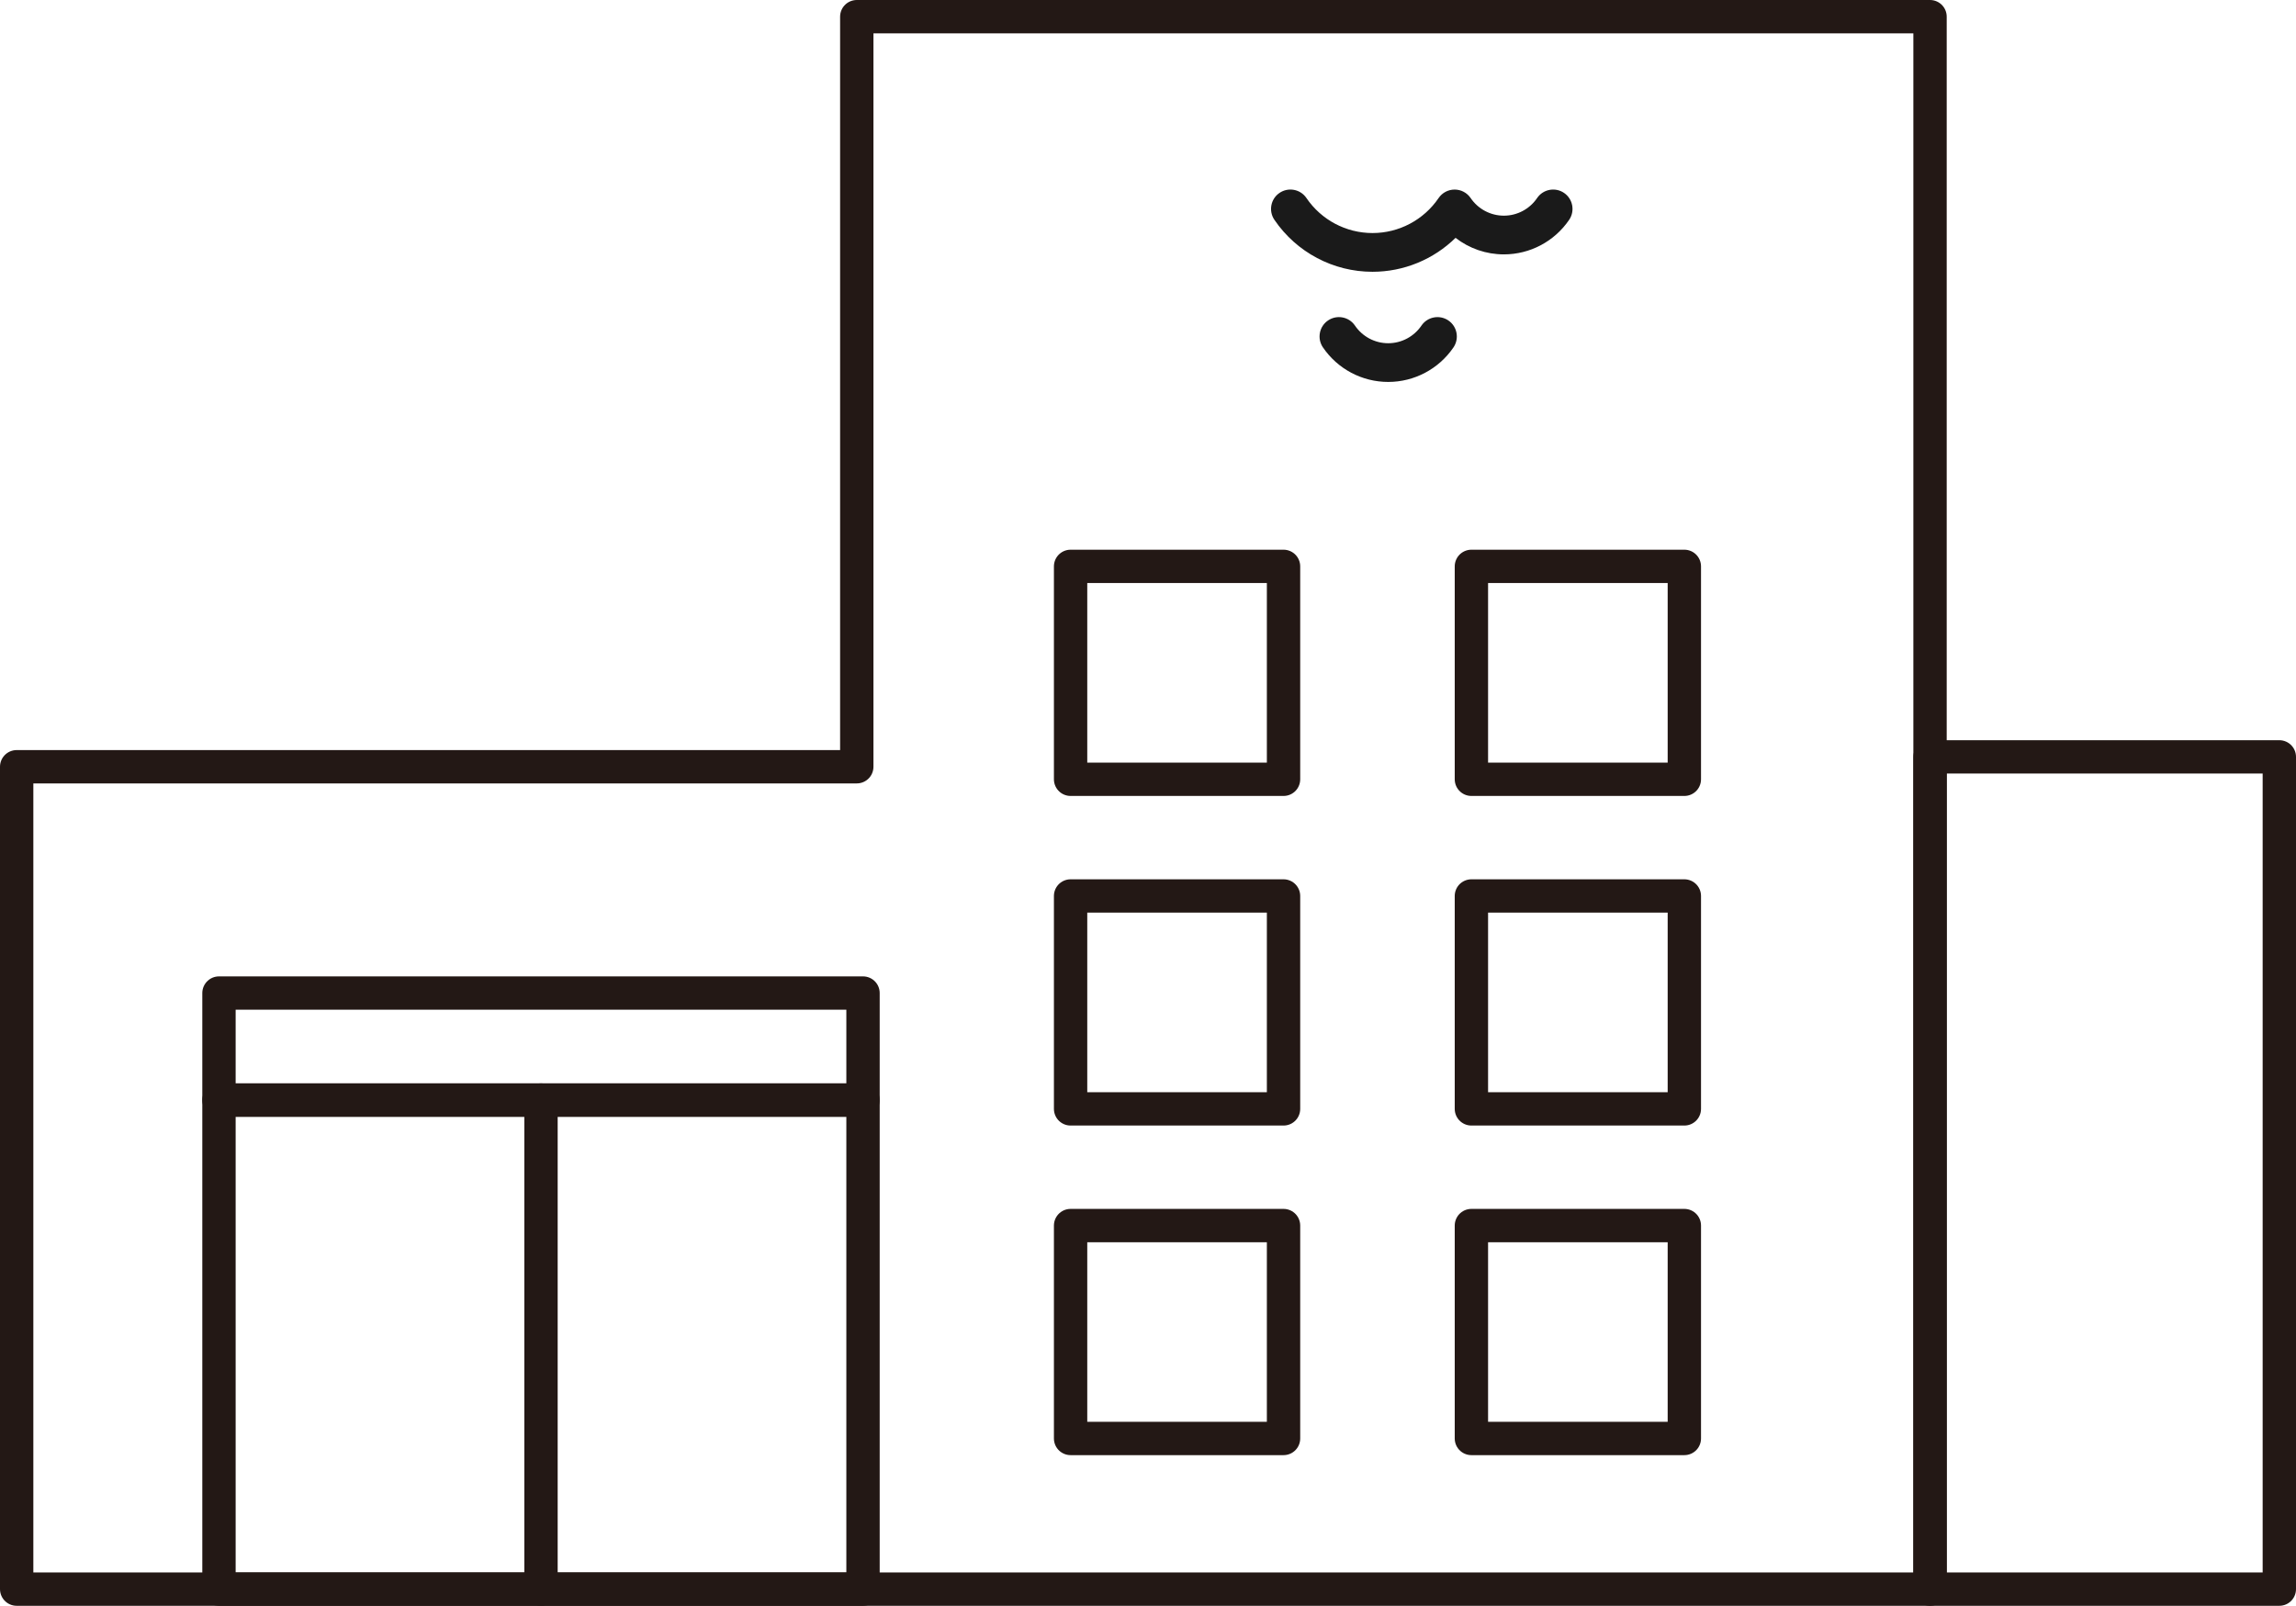
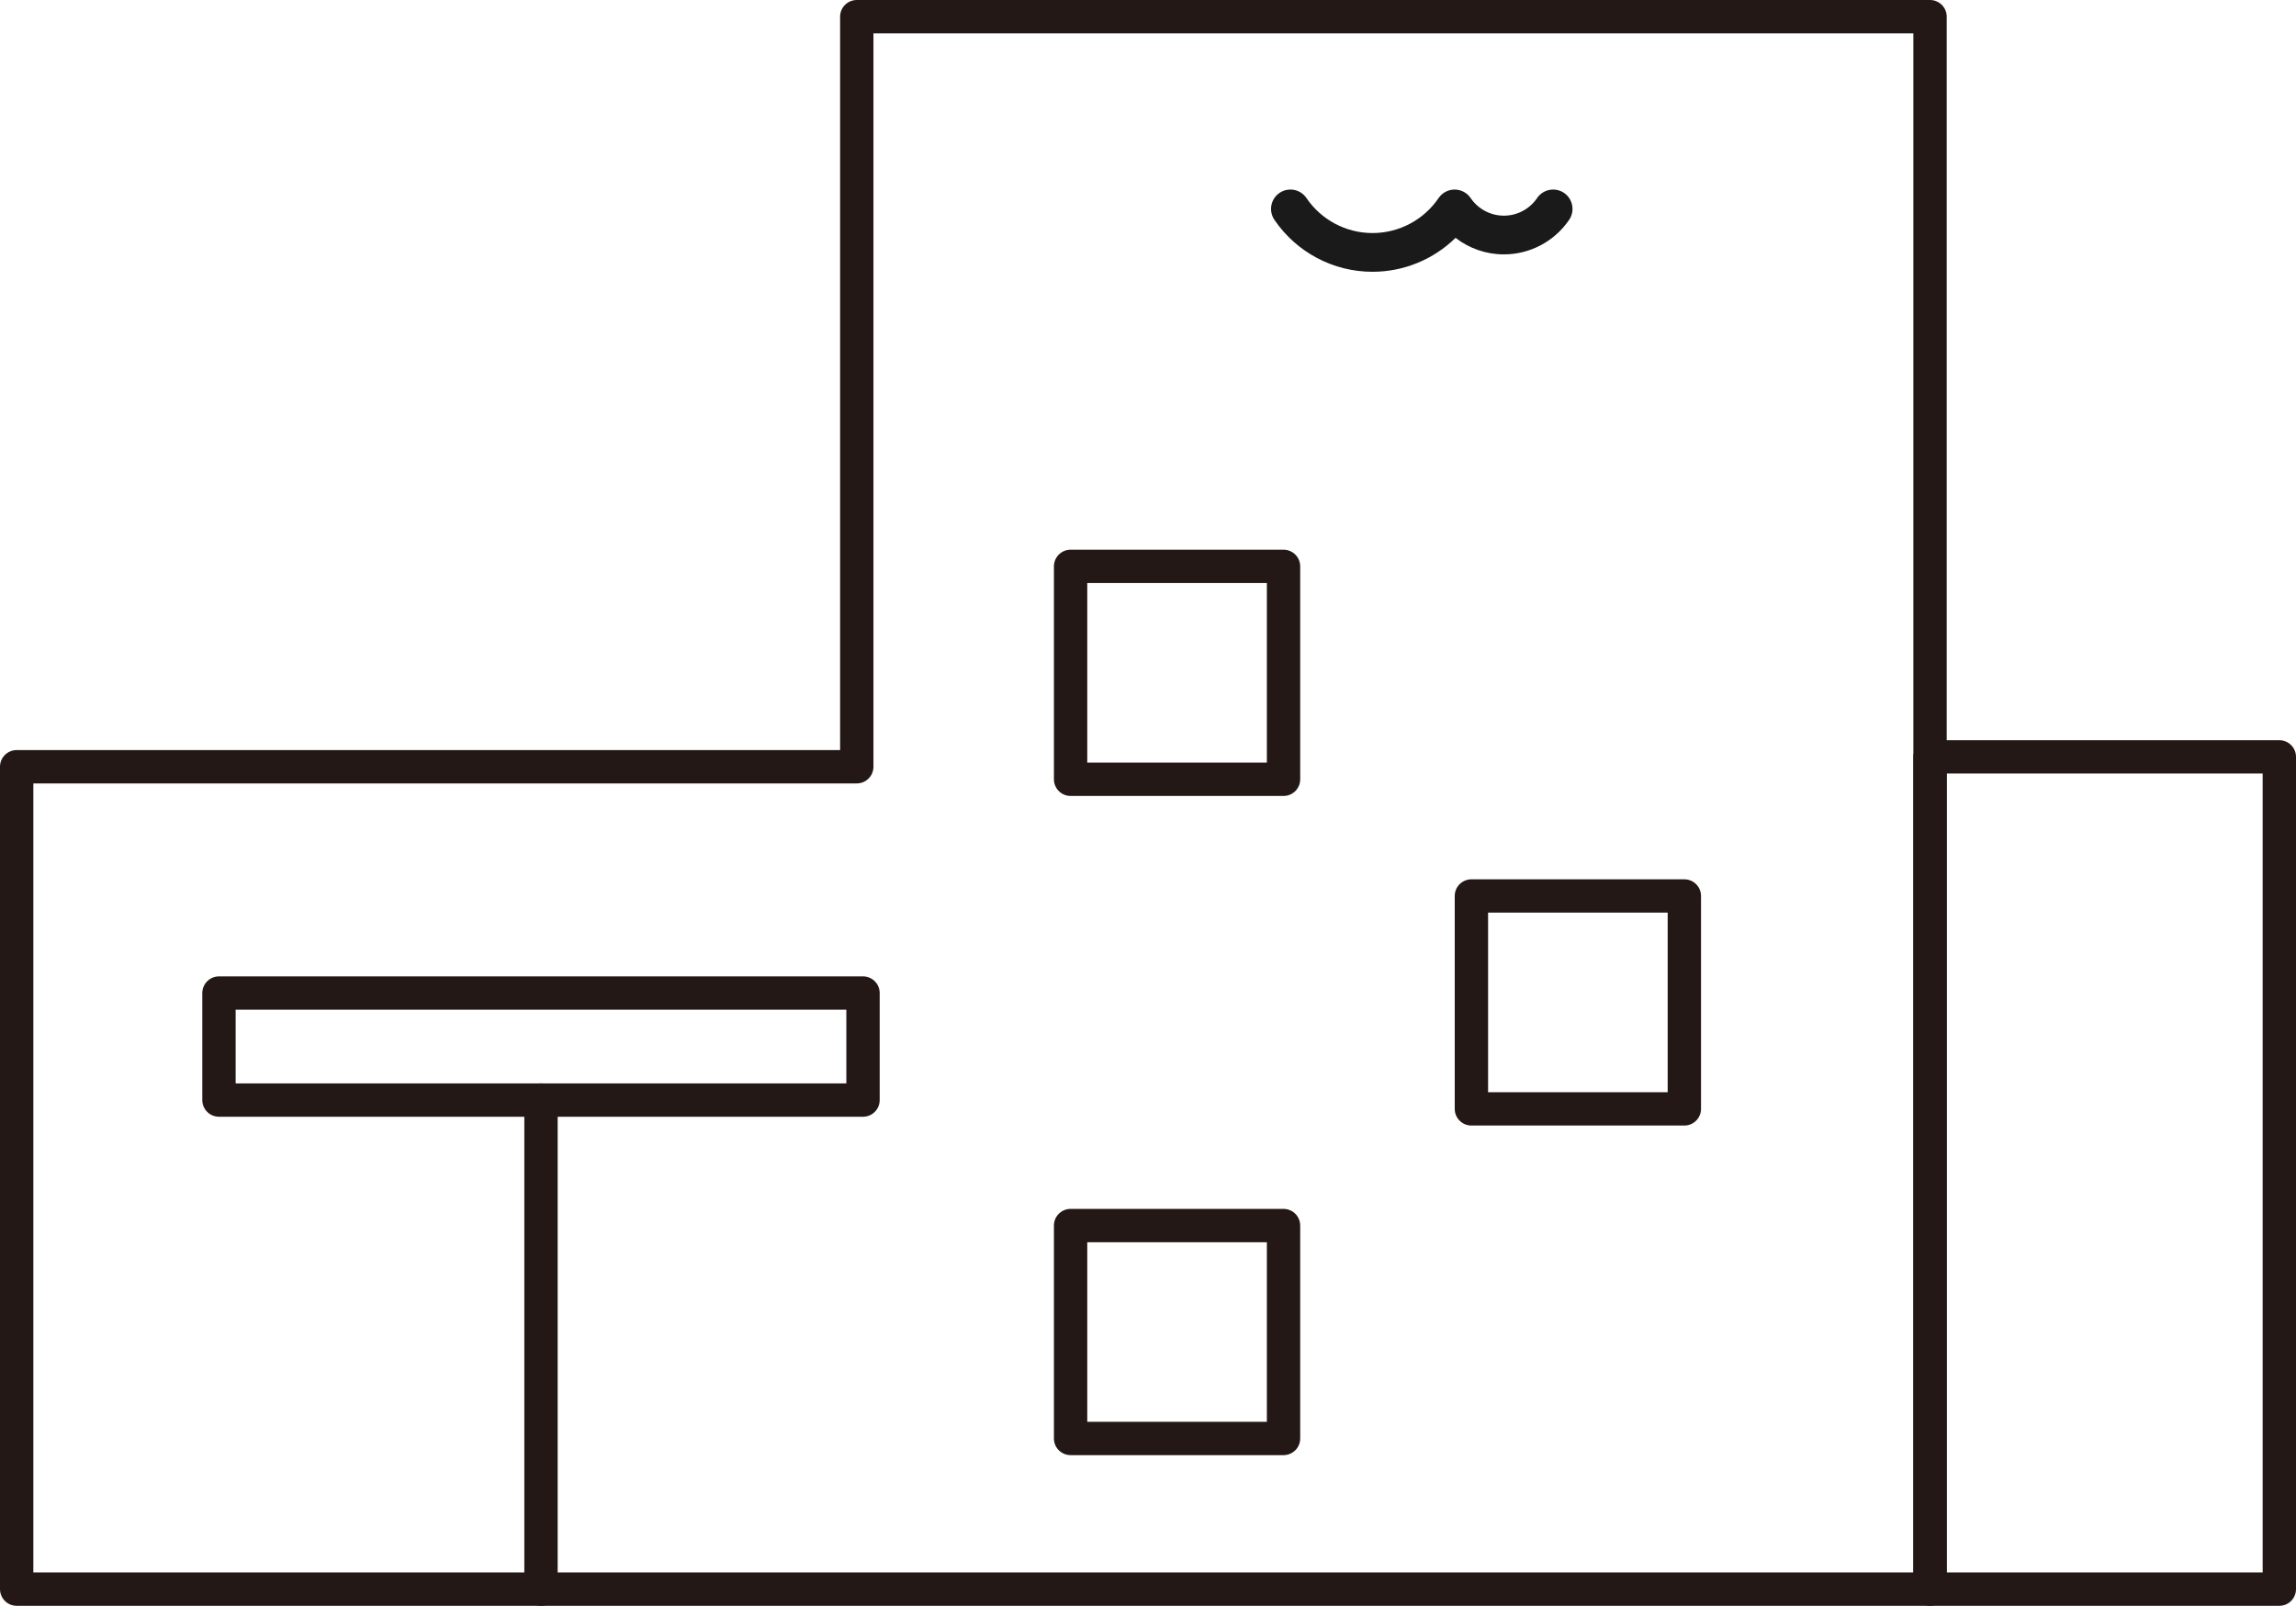
<svg xmlns="http://www.w3.org/2000/svg" id="_レイヤー_2" width="68.855" height="48.165" viewBox="0 0 68.855 48.165">
  <defs>
    <style>.cls-1{fill:#1a1a1a;stroke-width:0px;}.cls-2{fill:none;stroke:#231815;stroke-linecap:round;stroke-linejoin:round;}</style>
  </defs>
  <g id="_レイヤー_1-2">
    <polygon class="cls-2" points="57.88 .5 25.694 .5 25.694 22.998 .5 22.998 .5 47.665 57.88 47.665 57.88 .5" />
-     <rect class="cls-2" x="6.567" y="32.996" width="19.314" height="14.669" />
    <rect class="cls-2" x="6.567" y="29.786" width="19.314" height="3.21" />
    <line class="cls-2" x1="16.224" y1="32.996" x2="16.224" y2="47.665" />
-     <rect class="cls-2" x="32.106" y="26.874" width="6.386" height="6.386" />
-     <rect class="cls-2" x="44.126" y="16.988" width="6.386" height="6.386" />
    <rect class="cls-2" x="32.106" y="16.988" width="6.386" height="6.386" />
    <rect class="cls-2" x="44.126" y="26.874" width="6.386" height="6.386" />
-     <rect class="cls-2" x="44.126" y="36.76" width="6.386" height="6.386" />
    <rect class="cls-2" x="32.106" y="36.76" width="6.386" height="6.386" />
-     <path class="cls-1" d="M41.161,8.152c-1.179-0-2.279-.583-2.943-1.559-.18-.265-.112-.627.154-.807.265-.18.627-.112.807.154.447.658,1.188,1.05,1.982,1.05.794 0,1.535-.393,1.982-1.05.108-.159.288-.254.48-.254.192 0.0.372.095.48.254.225.331.598.529.997.529.399 0.0.772-.198.997-.529.18-.265.542-.334.807-.154.265.18.334.542.154.807-.442.649-1.174,1.037-1.958,1.037-.532-0-1.04-.178-1.449-.496-.659.646-1.55,1.018-2.491,1.018Z" />
-     <path class="cls-1" d="M41.631,11.456c-.784-0-1.516-.388-1.958-1.037-.18-.265-.112-.627.154-.807.265-.18.627-.112.807.154.225.331.598.529.997.529.399 0.0.772-.198.997-.529.18-.265.542-.334.807-.154.265.18.334.542.154.807-.442.649-1.174,1.037-1.958,1.037Z" />
+     <path class="cls-1" d="M41.161,8.152c-1.179-0-2.279-.583-2.943-1.559-.18-.265-.112-.627.154-.807.265-.18.627-.112.807.154.447.658,1.188,1.05,1.982,1.05.794 0,1.535-.393,1.982-1.05.108-.159.288-.254.48-.254.192 0.0.372.095.48.254.225.331.598.529.997.529.399 0.0.772-.198.997-.529.18-.265.542-.334.807-.154.265.18.334.542.154.807-.442.649-1.174,1.037-1.958,1.037-.532-0-1.04-.178-1.449-.496-.659.646-1.55,1.018-2.491,1.018" />
    <rect class="cls-2" x="57.88" y="22.702" width="10.475" height="24.963" />
  </g>
</svg>